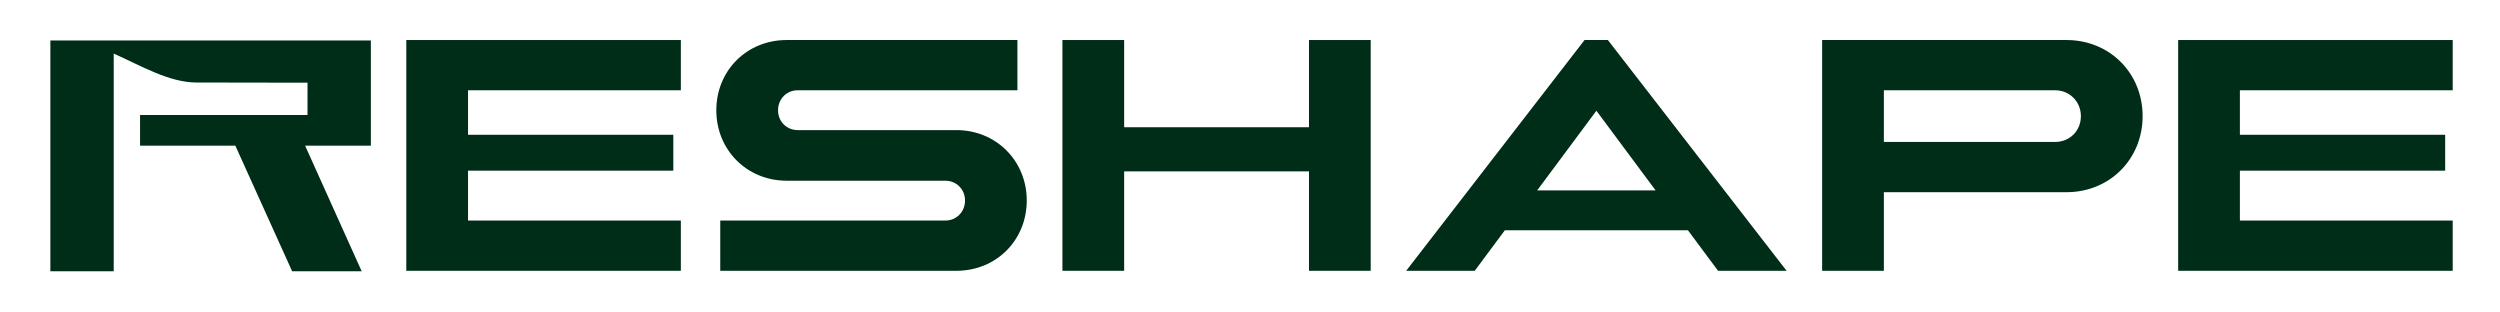
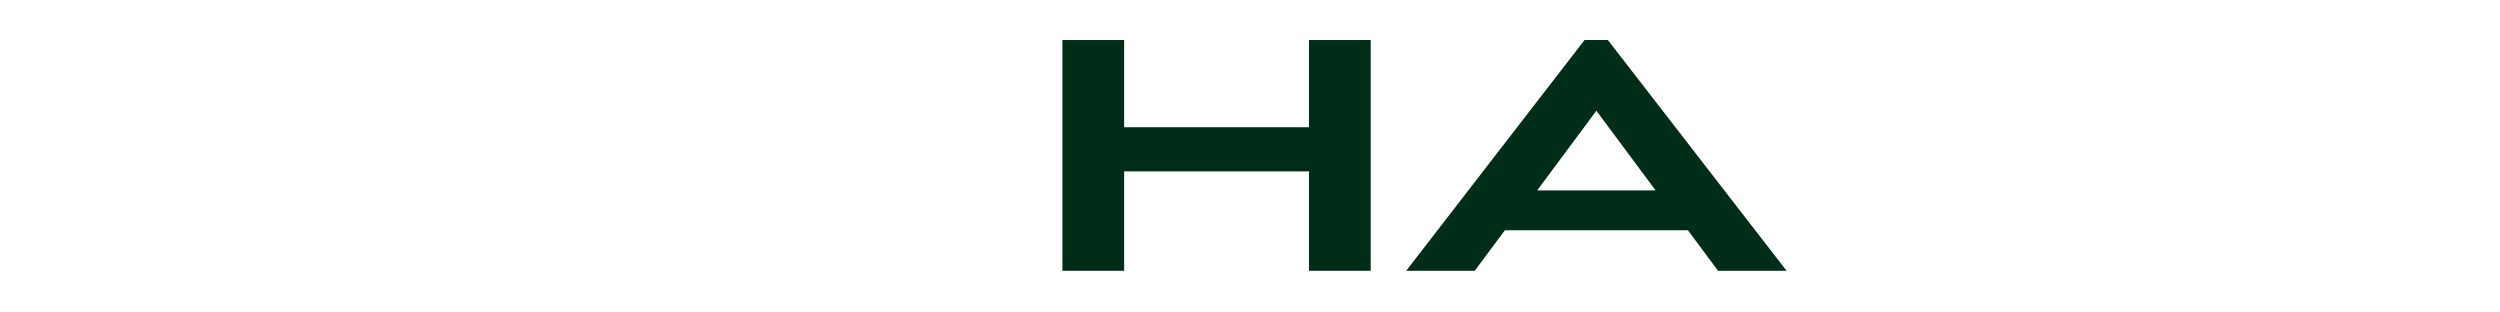
<svg xmlns="http://www.w3.org/2000/svg" width="100%" height="100%" viewBox="0 0 200 25" version="1.1" xml:space="preserve" style="fill-rule:evenodd;clip-rule:evenodd;stroke-linejoin:round;stroke-miterlimit:2;">
  <g transform="matrix(0.182,0,0,0.182,-18.018,-20.677)">
    <g>
      <g transform="matrix(157.753,0,0,157.753,270.809,241)">
-         <path d="M0.043,-0.696L0.043,-0.053L0.808,-0.053L0.808,-0.193L0.215,-0.193L0.215,-0.332L0.787,-0.332L0.787,-0.432L0.215,-0.432L0.215,-0.556L0.808,-0.556L0.808,-0.696L0.043,-0.696Z" style="fill:rgb(0,45,24);fill-rule:nonzero;" />
-       </g>
+         </g>
      <g transform="matrix(157.753,0,0,157.753,406.921,241)">
-         <path d="M0.24,-0.696C0.129,-0.696 0.044,-0.611 0.044,-0.5C0.044,-0.39 0.129,-0.304 0.24,-0.304L0.682,-0.304C0.713,-0.304 0.737,-0.28 0.737,-0.249C0.737,-0.217 0.713,-0.193 0.682,-0.193L0.055,-0.193L0.055,-0.053L0.713,-0.053C0.824,-0.053 0.909,-0.138 0.909,-0.249C0.909,-0.359 0.824,-0.445 0.713,-0.445L0.271,-0.445C0.24,-0.445 0.216,-0.469 0.216,-0.5C0.216,-0.532 0.24,-0.556 0.271,-0.556L0.883,-0.556L0.883,-0.696L0.24,-0.696Z" style="fill:rgb(0,45,24);fill-rule:nonzero;" />
-       </g>
+         </g>
      <g transform="matrix(157.753,0,0,157.753,559.058,241)">
        <path d="M0.044,-0.696L0.044,-0.053L0.216,-0.053L0.216,-0.33L0.731,-0.33L0.731,-0.053L0.903,-0.053L0.903,-0.696L0.731,-0.696L0.731,-0.453L0.216,-0.453L0.216,-0.696L0.044,-0.696Z" style="fill:rgb(0,45,24);fill-rule:nonzero;" />
      </g>
      <g transform="matrix(157.753,0,0,157.753,710.159,241)">
        <path d="M0.574,-0.499L0.739,-0.277L0.409,-0.277L0.574,-0.499ZM0.541,-0.696L0.044,-0.053L0.235,-0.053L0.319,-0.166L0.829,-0.166L0.913,-0.053L1.104,-0.053L0.606,-0.696L0.541,-0.696Z" style="fill:rgb(0,45,24);fill-rule:nonzero;" />
      </g>
      <g transform="matrix(157.753,0,0,157.753,892.996,241)">
-         <path d="M0.216,-0.556L0.693,-0.556C0.734,-0.556 0.765,-0.524 0.765,-0.484C0.765,-0.443 0.734,-0.412 0.693,-0.412L0.216,-0.412L0.216,-0.556ZM0.044,-0.696L0.044,-0.053L0.216,-0.053L0.216,-0.272L0.725,-0.272C0.845,-0.272 0.937,-0.364 0.937,-0.484C0.937,-0.604 0.845,-0.696 0.725,-0.696L0.044,-0.696Z" style="fill:rgb(0,45,24);fill-rule:nonzero;" />
-       </g>
+         </g>
      <g transform="matrix(157.753,0,0,157.753,1049.65,241)">
-         <path d="M0.043,-0.696L0.043,-0.053L0.808,-0.053L0.808,-0.193L0.215,-0.193L0.215,-0.332L0.787,-0.332L0.787,-0.432L0.215,-0.432L0.215,-0.556L0.808,-0.556L0.808,-0.696L0.043,-0.696Z" style="fill:rgb(0,45,24);fill-rule:nonzero;" />
-       </g>
+         </g>
      <g transform="matrix(0.586,0,0,0.586,-73.413,-833.816)">
        <g>
-           <path d="M332,1647.11L572.412,1647.11L572.412,1726.05L399.281,1726.05L399.281,1703.05L524.889,1703.05L524.889,1678.8C510.788,1678.76 469.896,1678.66 441.73,1678.66C421.049,1678.66 400.274,1666.22 379.523,1656.96L379.523,1820.24L332,1820.24L332,1647.11ZM470.751,1726.05L523.097,1726.05L565.514,1820.24L513.356,1820.24L470.751,1726.05Z" style="fill:rgb(0,45,24);" />
-         </g>
+           </g>
      </g>
    </g>
  </g>
</svg>